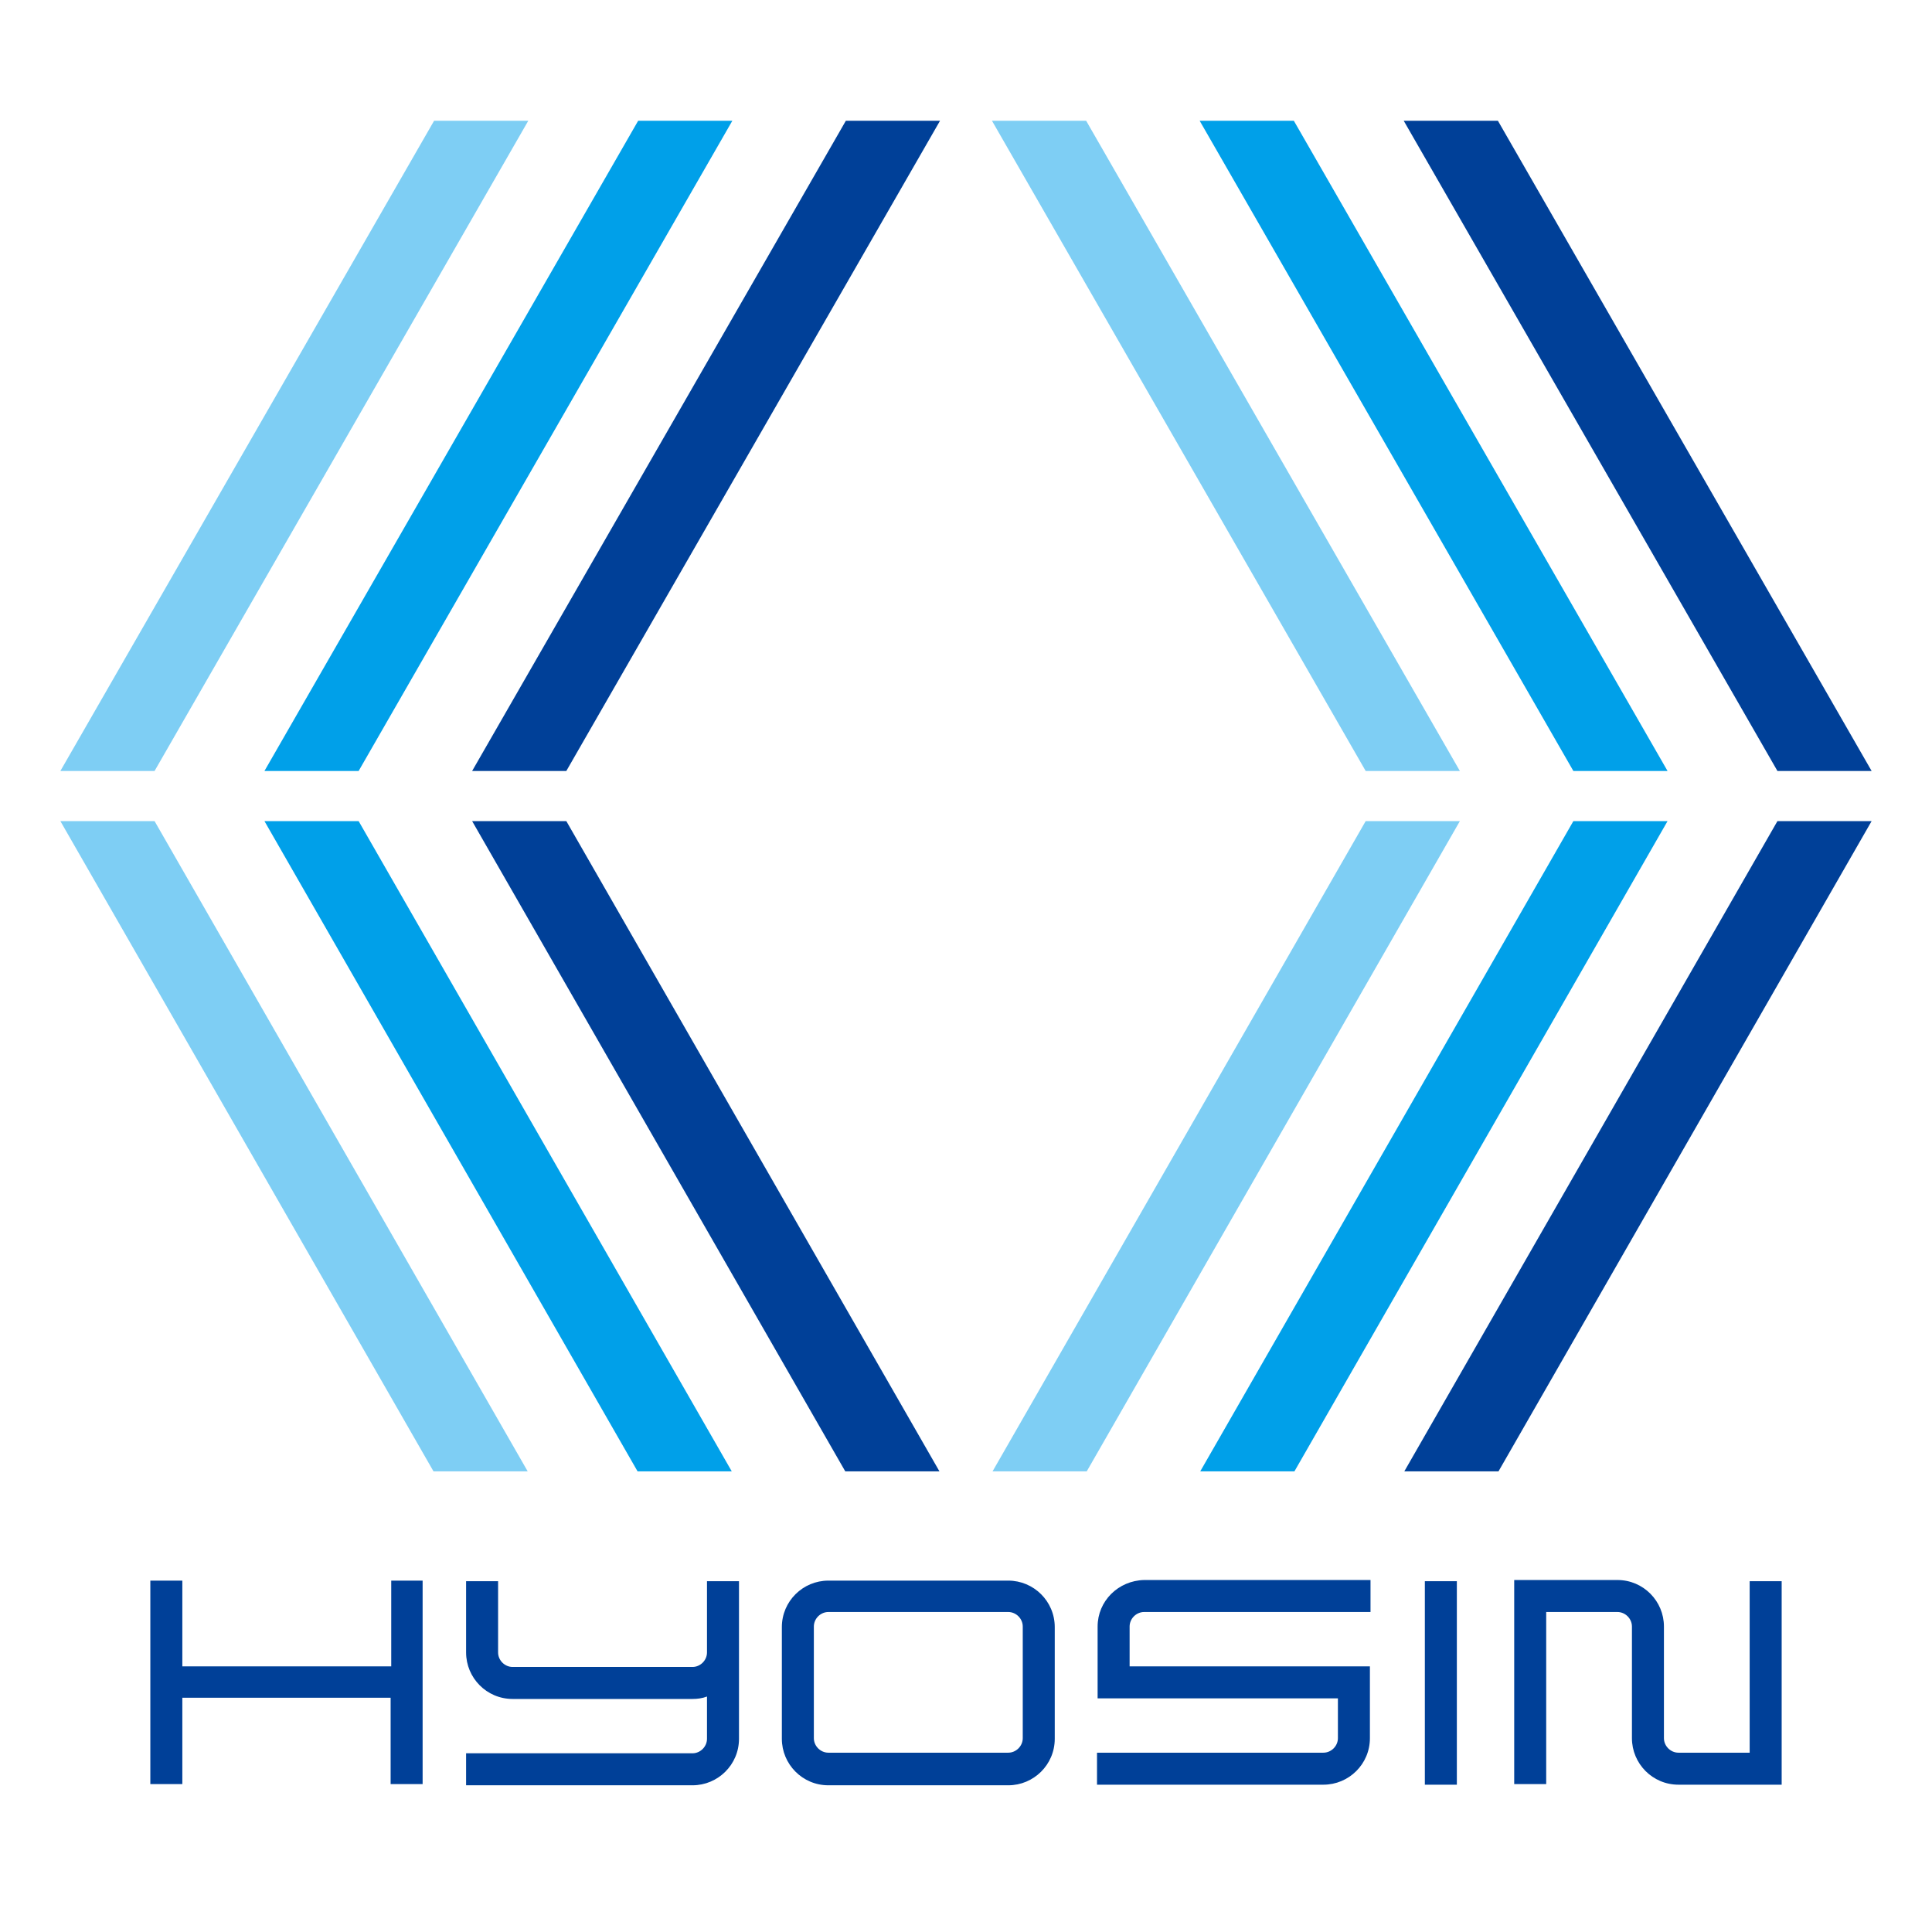
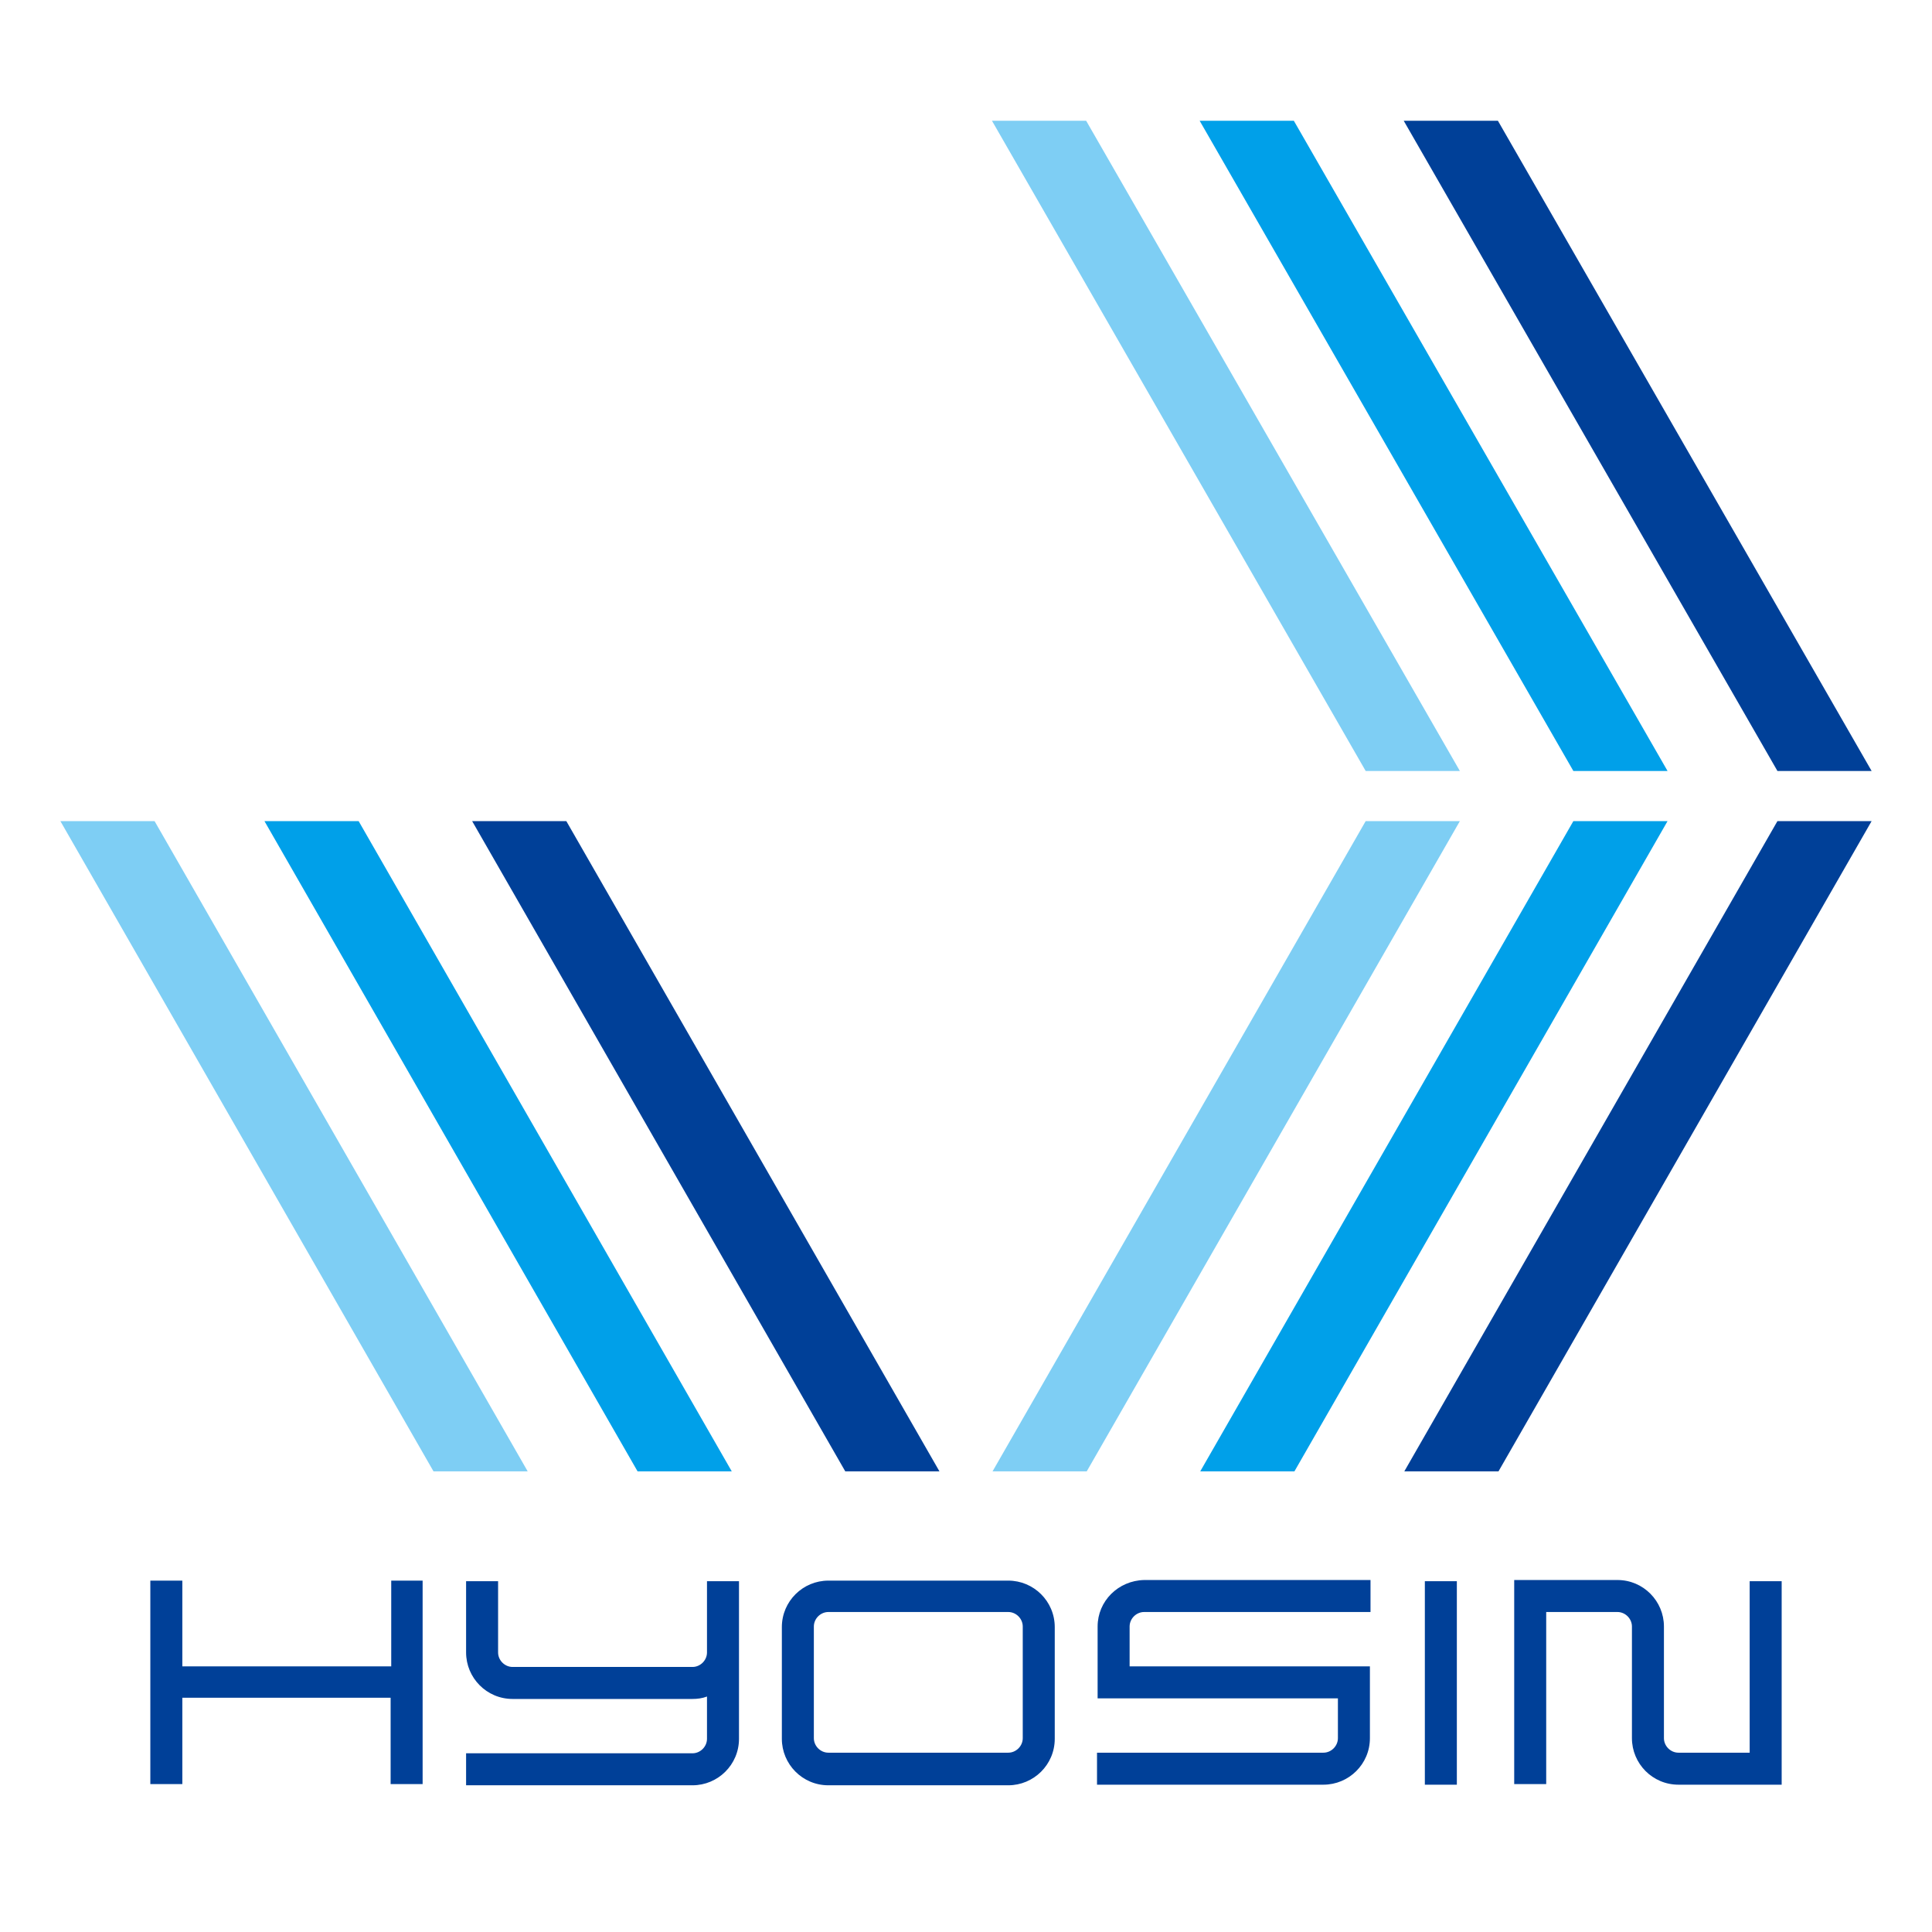
<svg xmlns="http://www.w3.org/2000/svg" version="1.1" id="レイヤー_1" x="0px" y="0px" viewBox="0 0 32 32" style="enable-background:new 0 0 32 32;" xml:space="preserve">
  <style type="text/css">
	.st0{fill:#004098;}
	.st1{fill-rule:evenodd;clip-rule:evenodd;fill:#00A0E9;}
	.st2{fill-rule:evenodd;clip-rule:evenodd;fill:#004098;}
	.st3{fill-rule:evenodd;clip-rule:evenodd;fill:#7ECEF4;}
</style>
  <g>
    <path class="st0" d="M6.48,27.6H3.02v-1.42H2.49v3.37h0.53v-1.43h3.45v1.43h0.53v-3.37H6.48V27.6z M11.71,27.37   c0,0.13-0.11,0.24-0.24,0.24H8.49c-0.13,0-0.24-0.11-0.24-0.24l0-1.18H7.72v1.18c0,0.42,0.34,0.77,0.77,0.77h2.98   c0.08,0,0.16-0.01,0.24-0.04v0.7c0,0.13-0.11,0.24-0.24,0.24H7.72v0.53h3.75c0.42,0,0.77-0.34,0.77-0.77l0-2.61h-0.53V27.37z    M16.7,26.18h-2.98c-0.42,0-0.77,0.34-0.77,0.77v1.85c0,0.42,0.34,0.77,0.77,0.77h2.98c0.42,0,0.77-0.34,0.77-0.77l0,0v-1.85   C17.47,26.52,17.12,26.18,16.7,26.18z M16.94,28.79c0,0.13-0.11,0.24-0.24,0.24h-2.98c-0.13,0-0.24-0.11-0.24-0.24v-1.85   c0-0.13,0.11-0.24,0.24-0.24h2.98c0.13,0,0.24,0.11,0.24,0.24V28.79L16.94,28.79z M18.18,26.94v1.19h3.98v0.66   c0,0.13-0.11,0.24-0.24,0.24h-3.75v0.53h3.75c0.42,0,0.77-0.34,0.77-0.77l0-1.19h-3.98l0-0.66c0-0.13,0.11-0.24,0.24-0.24h3.75   v-0.53h-3.75C18.52,26.18,18.18,26.52,18.18,26.94z M23.6,29.56h0.53v-3.37H23.6V29.56z M28.98,26.19v2.84H27.8   c-0.13,0-0.24-0.11-0.24-0.24v-1.85c0-0.42-0.34-0.77-0.77-0.77h-1.71v3.38h0.53v-2.85h1.18c0.13,0,0.24,0.11,0.24,0.24l0,1.85   c0,0.42,0.34,0.77,0.77,0.77h1.71v-3.37H28.98z" />
  </g>
  <g>
-     <polygon class="st1" points="12.13,2 10.57,2 4.38,12.77 5.94,12.77  " />
    <polygon class="st1" points="4.38,13.6 10.56,24.37 12.12,24.37 5.94,13.6  " />
-     <polygon class="st2" points="15.57,2 14.01,2 7.82,12.77 9.38,12.77  " />
    <polygon class="st2" points="7.82,13.6 14,24.37 15.56,24.37 9.38,13.6  " />
-     <polygon class="st3" points="8.75,2 7.19,2 1,12.77 2.56,12.77  " />
    <polygon class="st3" points="1,13.6 7.18,24.37 8.74,24.37 2.56,13.6  " />
  </g>
  <g>
    <polygon class="st1" points="26.06,12.77 27.62,12.77 21.43,2 19.87,2  " />
    <polygon class="st1" points="26.06,13.6 19.88,24.37 21.44,24.37 27.62,13.6  " />
    <polygon class="st3" points="22.62,12.77 24.18,12.77 17.99,2 16.43,2  " />
    <polygon class="st3" points="22.62,13.6 16.44,24.37 18,24.37 24.18,13.6  " />
    <polygon class="st2" points="29.44,12.77 31,12.77 24.81,2 23.25,2  " />
    <polygon class="st2" points="29.44,13.6 23.26,24.37 24.82,24.37 31,13.6  " />
  </g>
</svg>